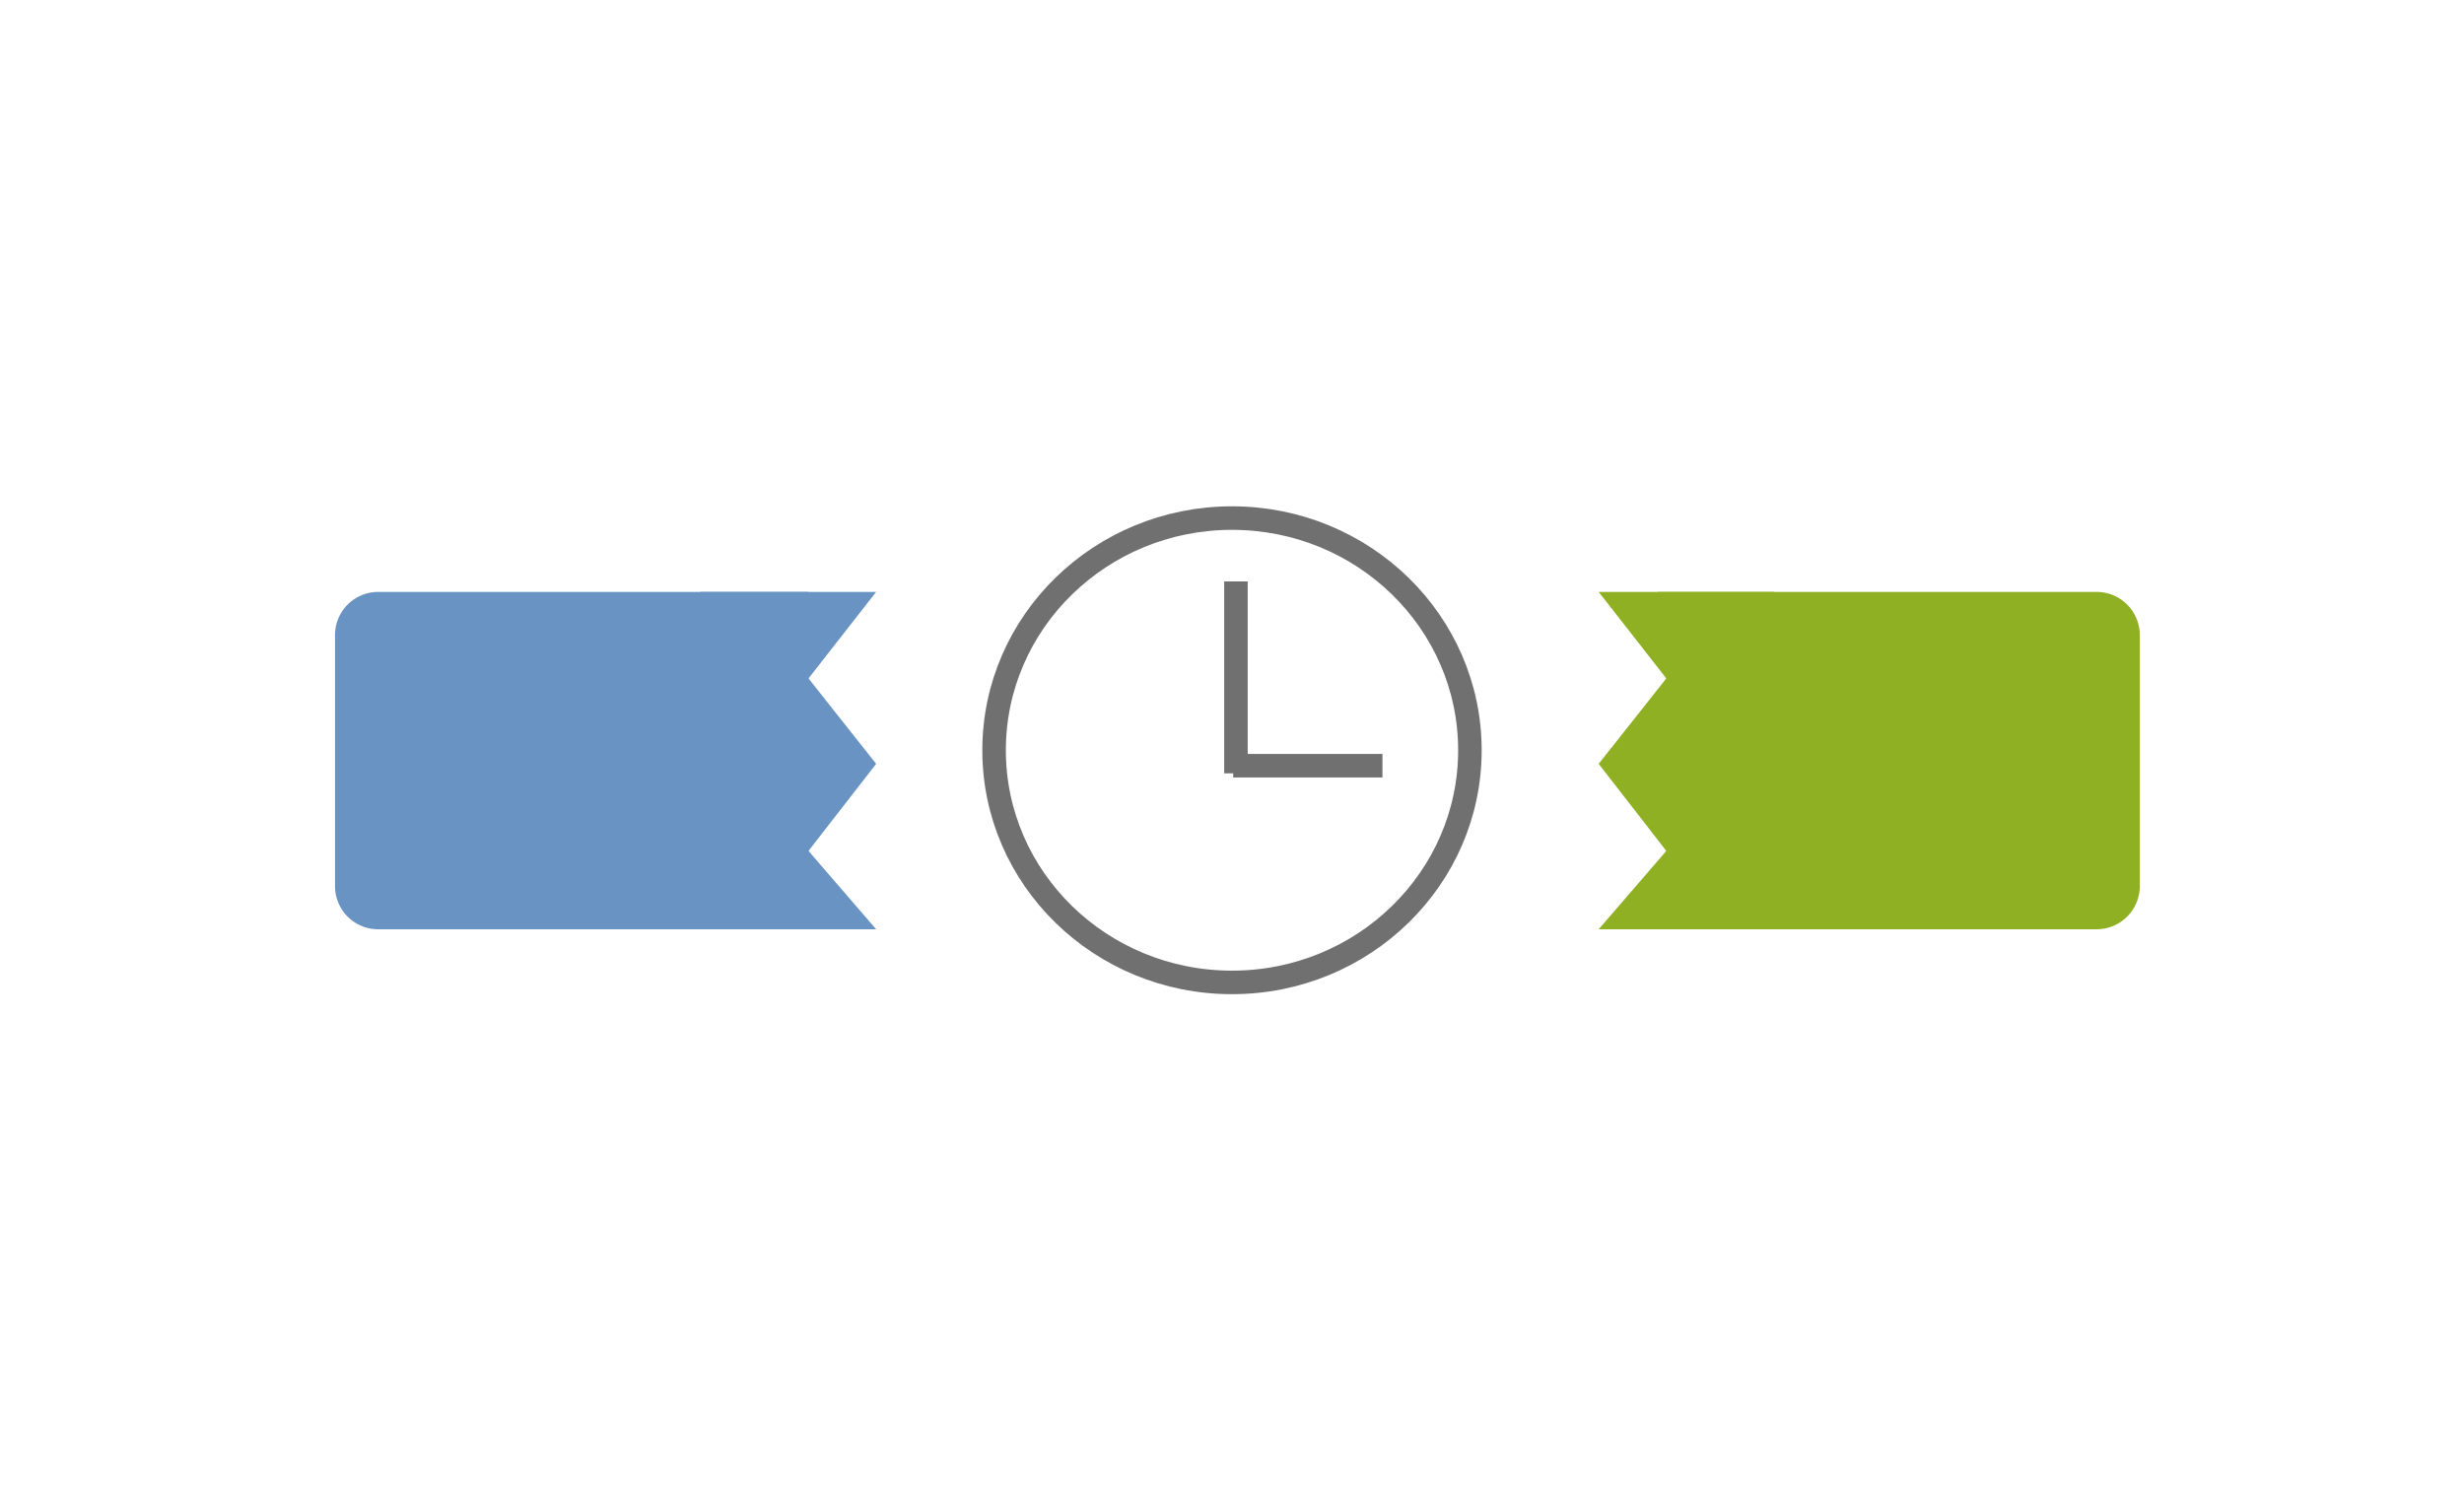
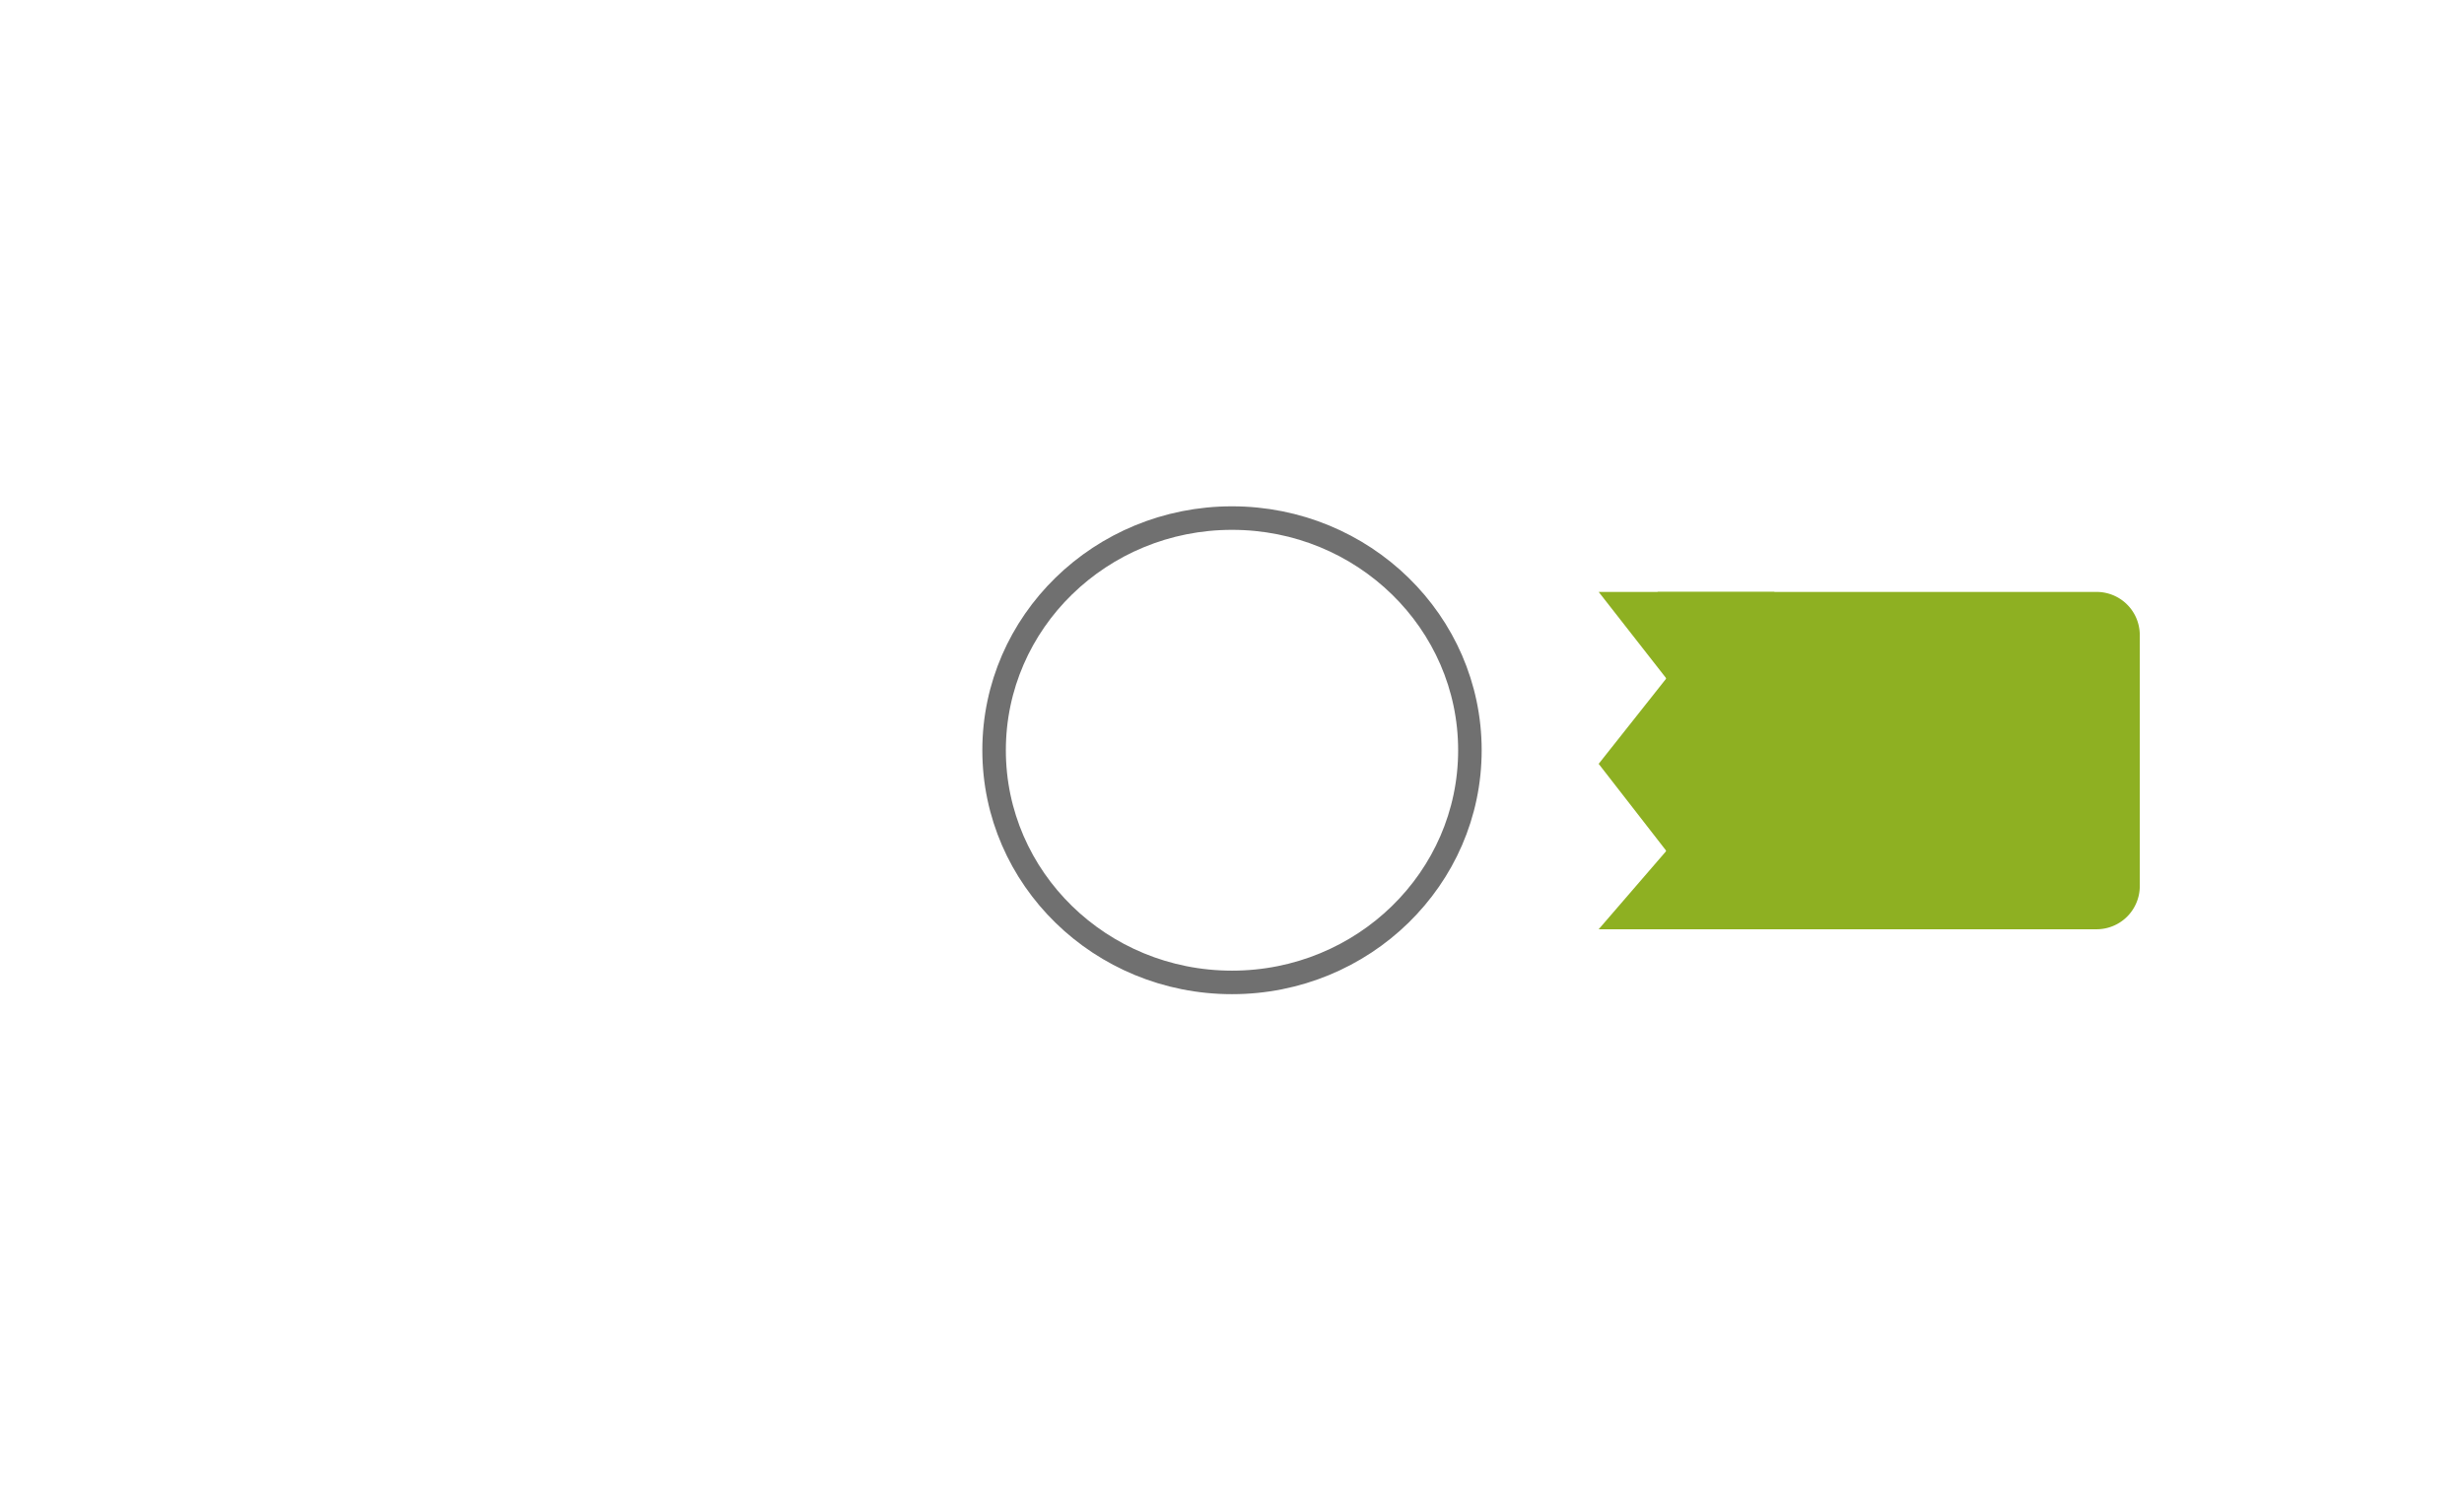
<svg xmlns="http://www.w3.org/2000/svg" viewBox="0 0 228 138">
  <g fill="none" fill-rule="evenodd">
    <g stroke="#707070" stroke-width="2.177" transform="translate(92 48)">
      <ellipse cx="22" cy="21.432" rx="22.014" ry="21.486" />
-       <path stroke-linecap="square" d="M22.367 6.895V22.48m12.466.383H23.201" />
    </g>
-     <path fill="#6893C3" d="M75.554 86H34.992A3.994 3.994 0 0 1 31 81.998V58.782a3.996 3.996 0 0 1 3.992-4.002h39.82V86z" />
-     <path fill="#6893C3" d="m81.07 54.78-6.258 8.005 6.259 7.906-6.26 8.057L81.072 86H64.81V54.78z" />
    <path fill="#8EB022" d="M152.016 85.941q.335.059.687.059h41.305A4 4 0 0 0 198 81.988V58.782a3.994 3.994 0 0 0-3.992-4.002h-40.641a2.72 2.72 0 0 1 .822 1.948v26.544a2.74 2.74 0 0 1-2.173 2.67" />
    <path fill="#8EB022" d="m147.93 54.78 6.259 8.005-6.26 7.906 6.26 8.057-6.26 7.252h16.26V54.78z" />
  </g>
</svg>